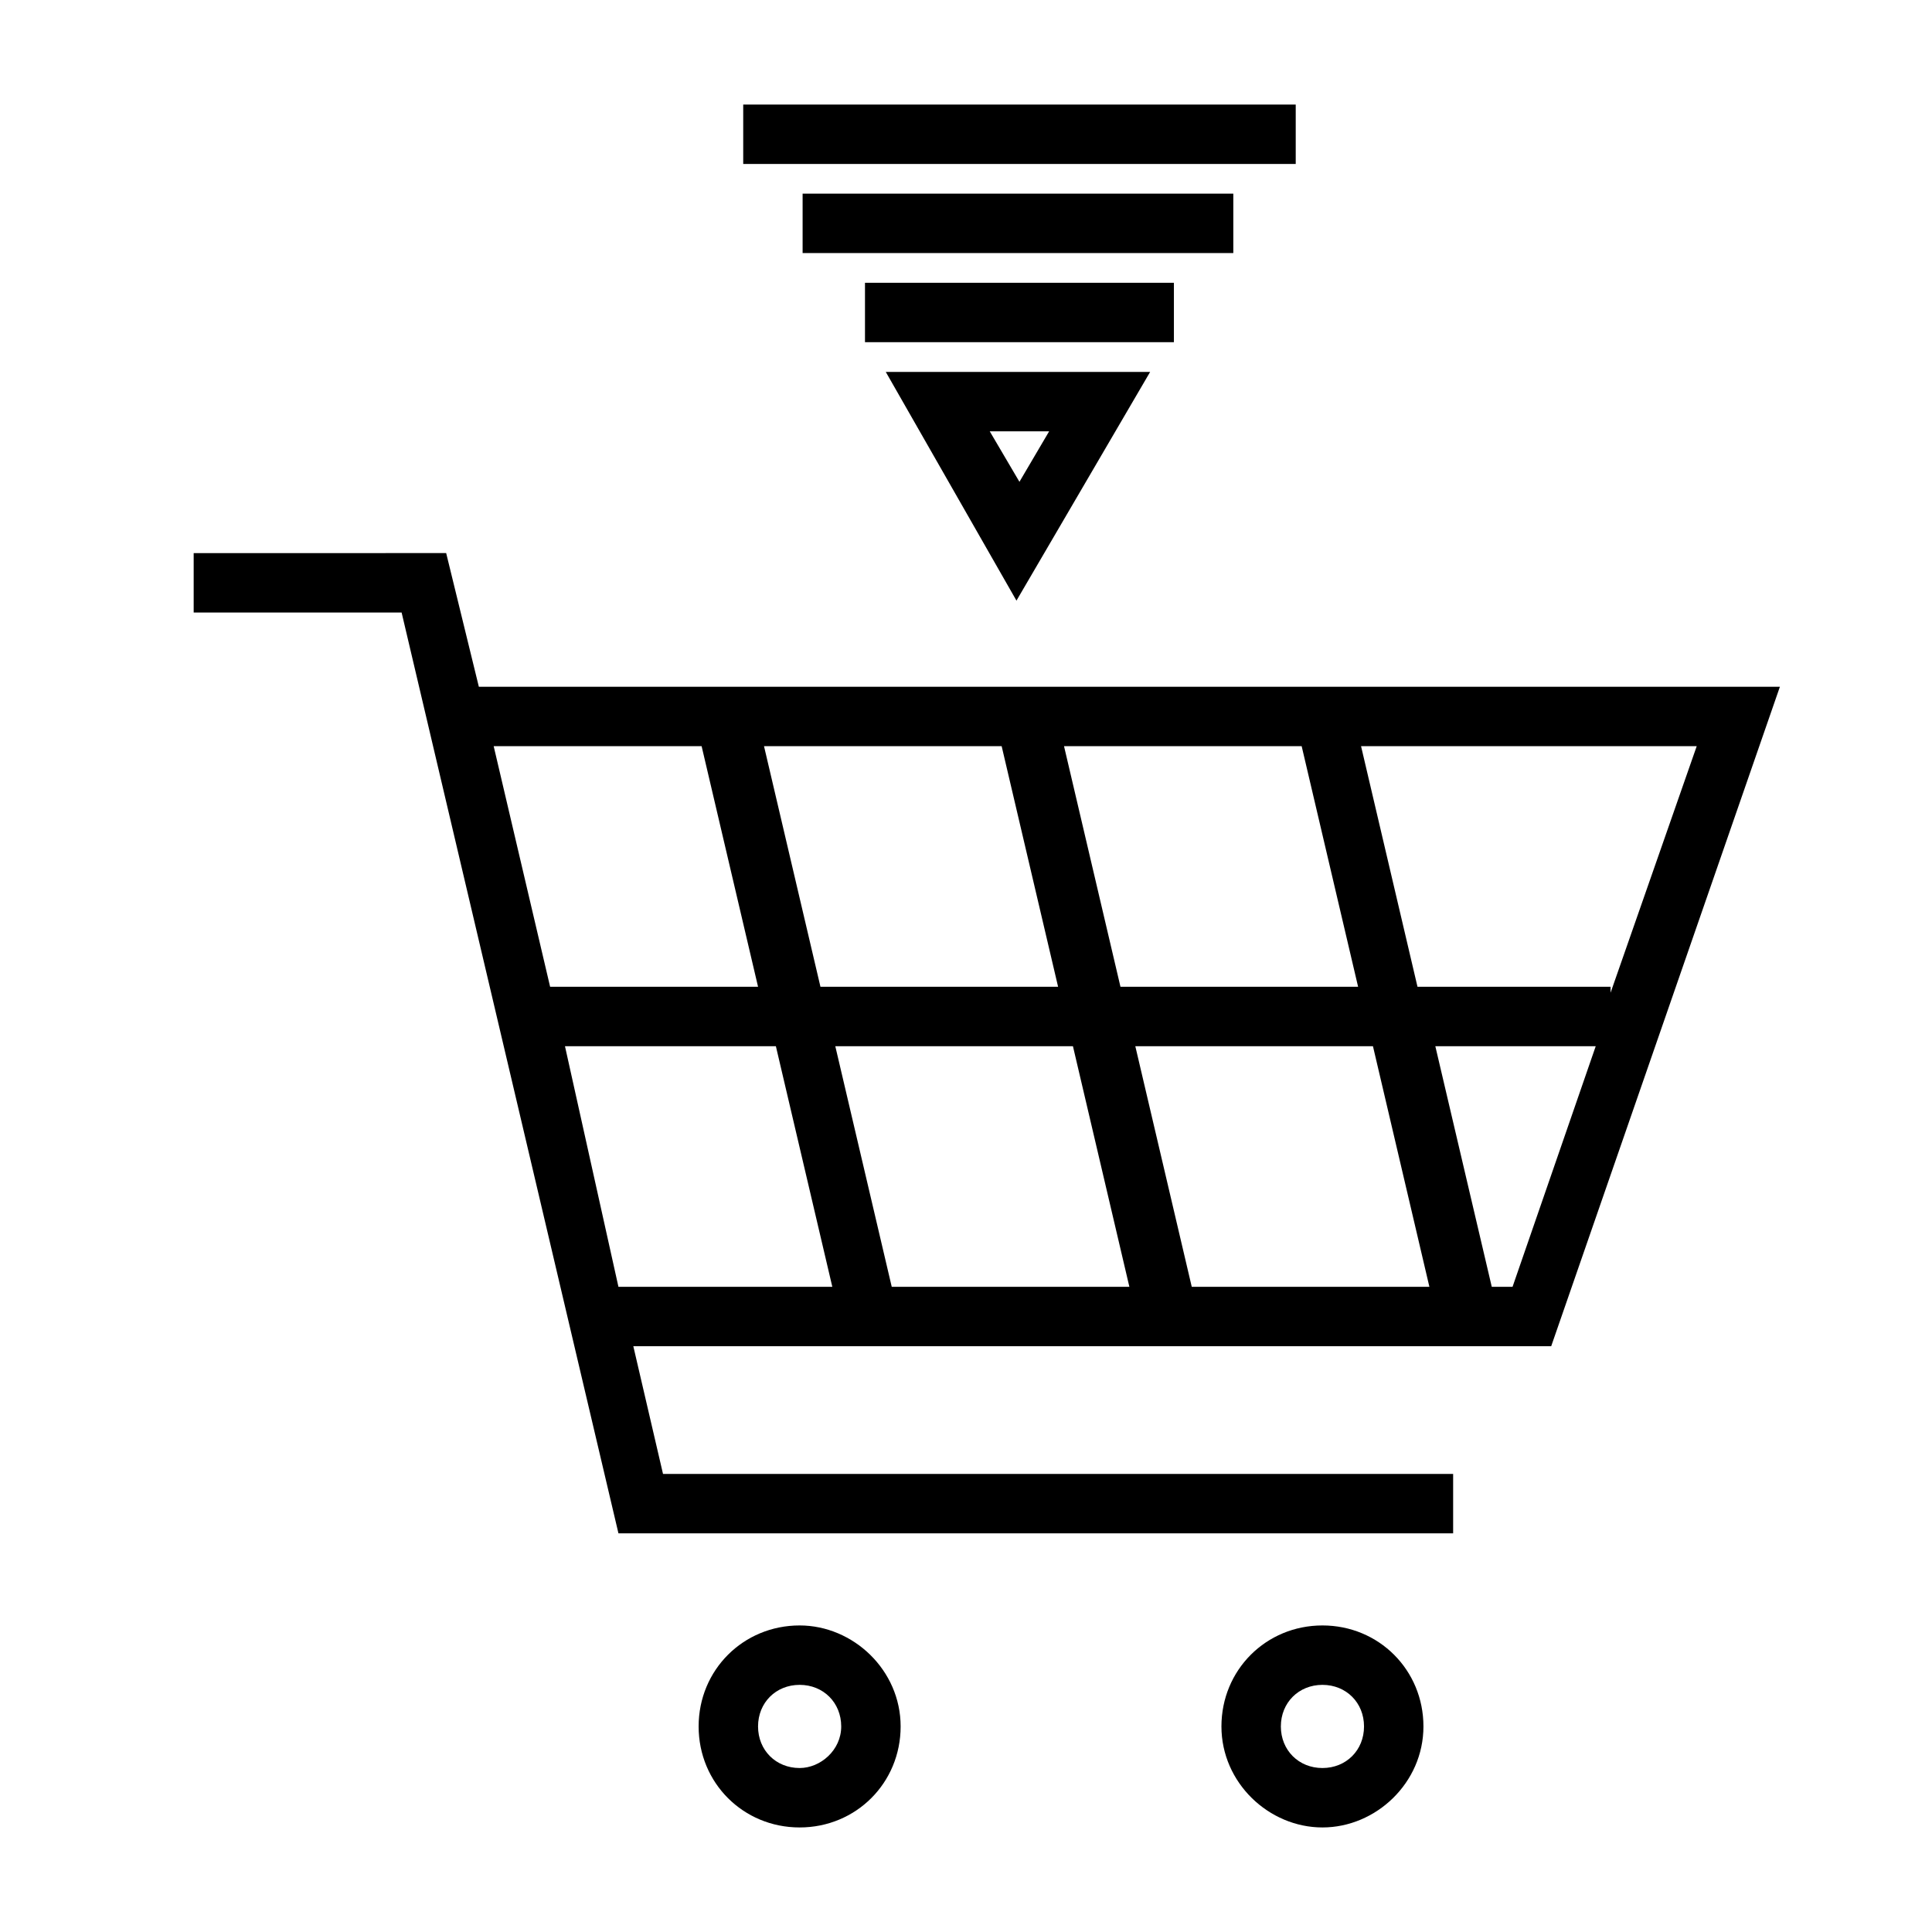
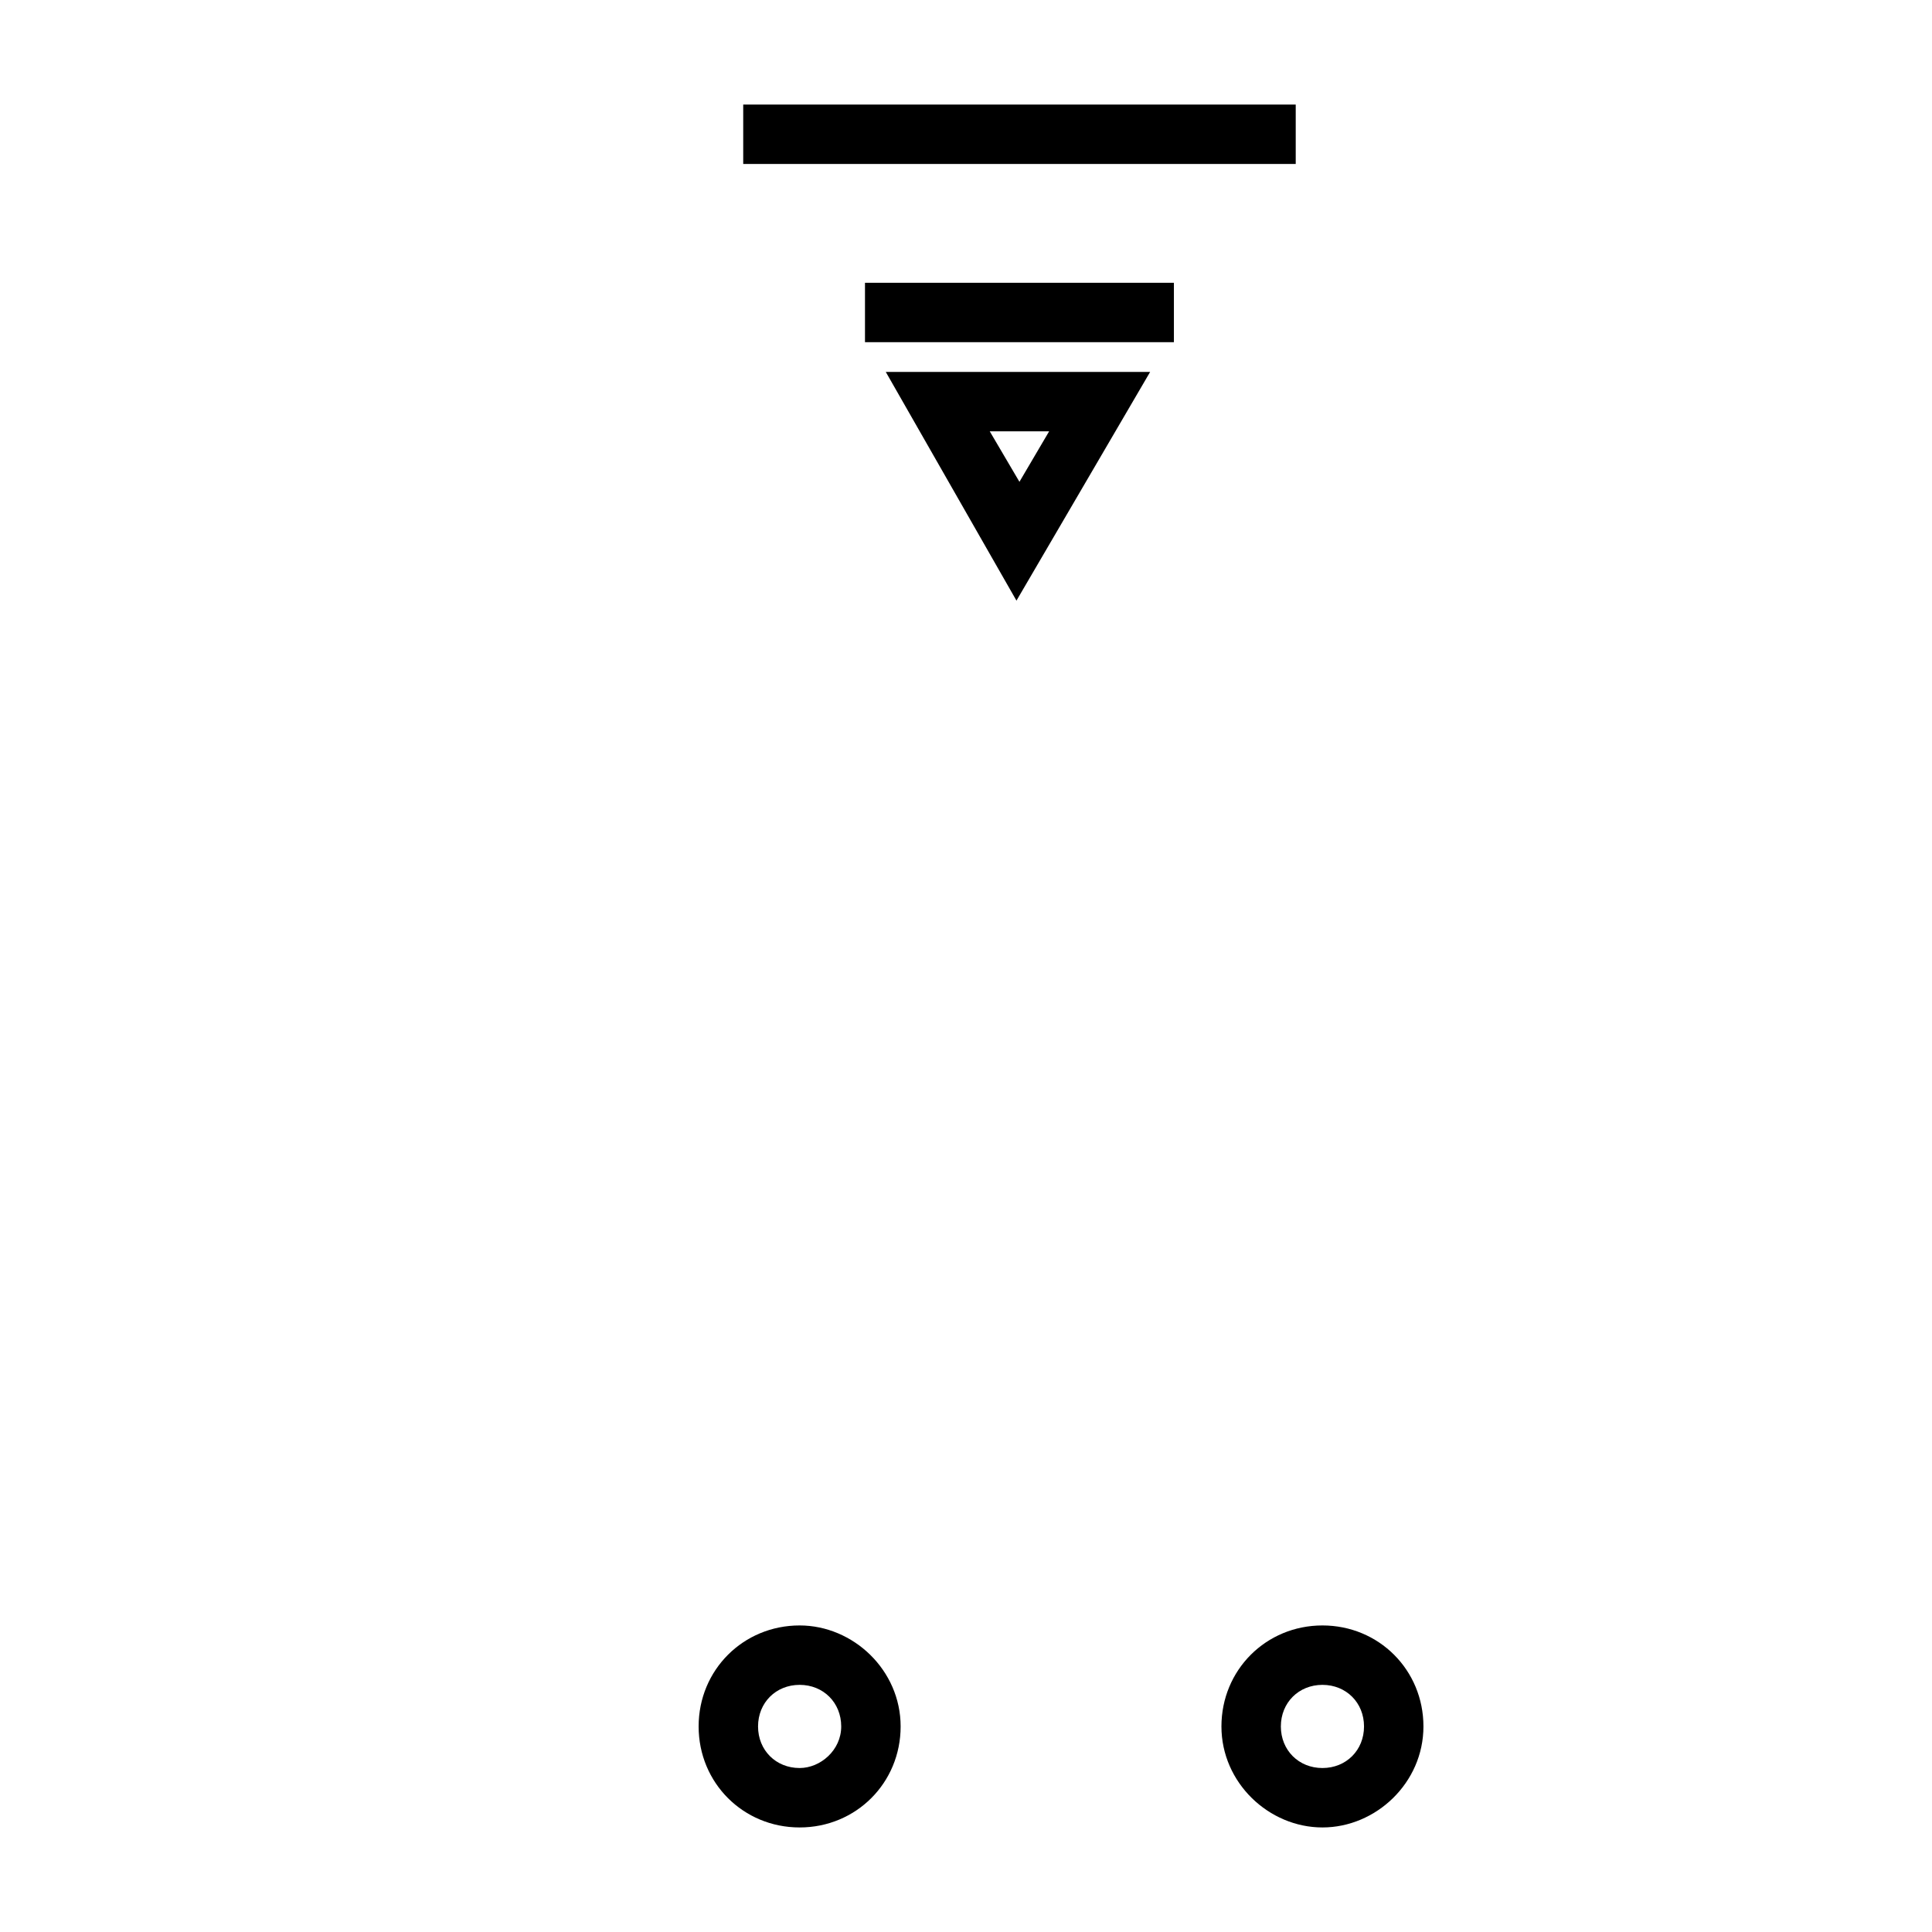
<svg xmlns="http://www.w3.org/2000/svg" fill="#000000" width="800px" height="800px" version="1.1" viewBox="144 144 512 512">
  <g>
    <path d="m448.8 242.56h-70.062l34.637 60.613zm-26.766 15.742-7.871 13.383-7.871-13.383z" />
    <path d="m373.23 218.94h81.867v15.742h-81.867z" />
-     <path d="m356.7 195.32h114.14v15.742h-114.14z" />
    <path d="m340.96 171.71h146.42v15.742h-146.42z" />
-     <path d="m615.69 326h-344.79l-8.66-35.426-66.914 0.004v15.742h55.105l57.465 244.03h221.2v-15.742h-209.39l-7.871-33.852h243.25zm-44.871 81.082v-1.574h-51.168l-14.957-63.762h88.953zm-142.48 14.172 14.957 63.762h-62.977l-14.957-63.762zm-66.91-15.746-14.957-63.762h62.977l14.957 63.762zm83.441 15.746h62.977l14.957 63.762h-62.977zm-3.934-15.746-14.957-63.762h62.977l14.957 63.762zm-111-63.762 14.957 63.762h-55.105l-14.957-63.762zm-36.211 79.508h55.891l14.957 63.762h-56.68zm245.61 63.762-14.957-63.762h42.508l-22.043 63.762z" />
    <path d="m355.91 574.76c-14.957 0-26.766 11.809-26.766 26.766 0 14.957 11.809 26.766 26.766 26.766 14.957 0 26.766-11.809 26.766-26.766 0-14.957-12.594-26.766-26.766-26.766zm0 37.785c-6.297 0-11.02-4.723-11.02-11.02 0-6.297 4.723-11.02 11.02-11.02 6.297 0 11.02 4.723 11.02 11.02 0.004 6.297-5.508 11.02-11.02 11.02z" />
    <path d="m494.46 574.76c-14.957 0-26.766 11.809-26.766 26.766 0.004 14.957 12.598 26.766 26.766 26.766 14.168 0 26.766-11.809 26.766-26.766 0-14.957-11.809-26.766-26.766-26.766zm0 37.785c-6.297 0-11.02-4.723-11.02-11.02 0-6.297 4.723-11.02 11.02-11.02 6.297 0 11.02 4.723 11.02 11.02 0.004 6.297-4.719 11.02-11.02 11.02z" />
  </g>
</svg>